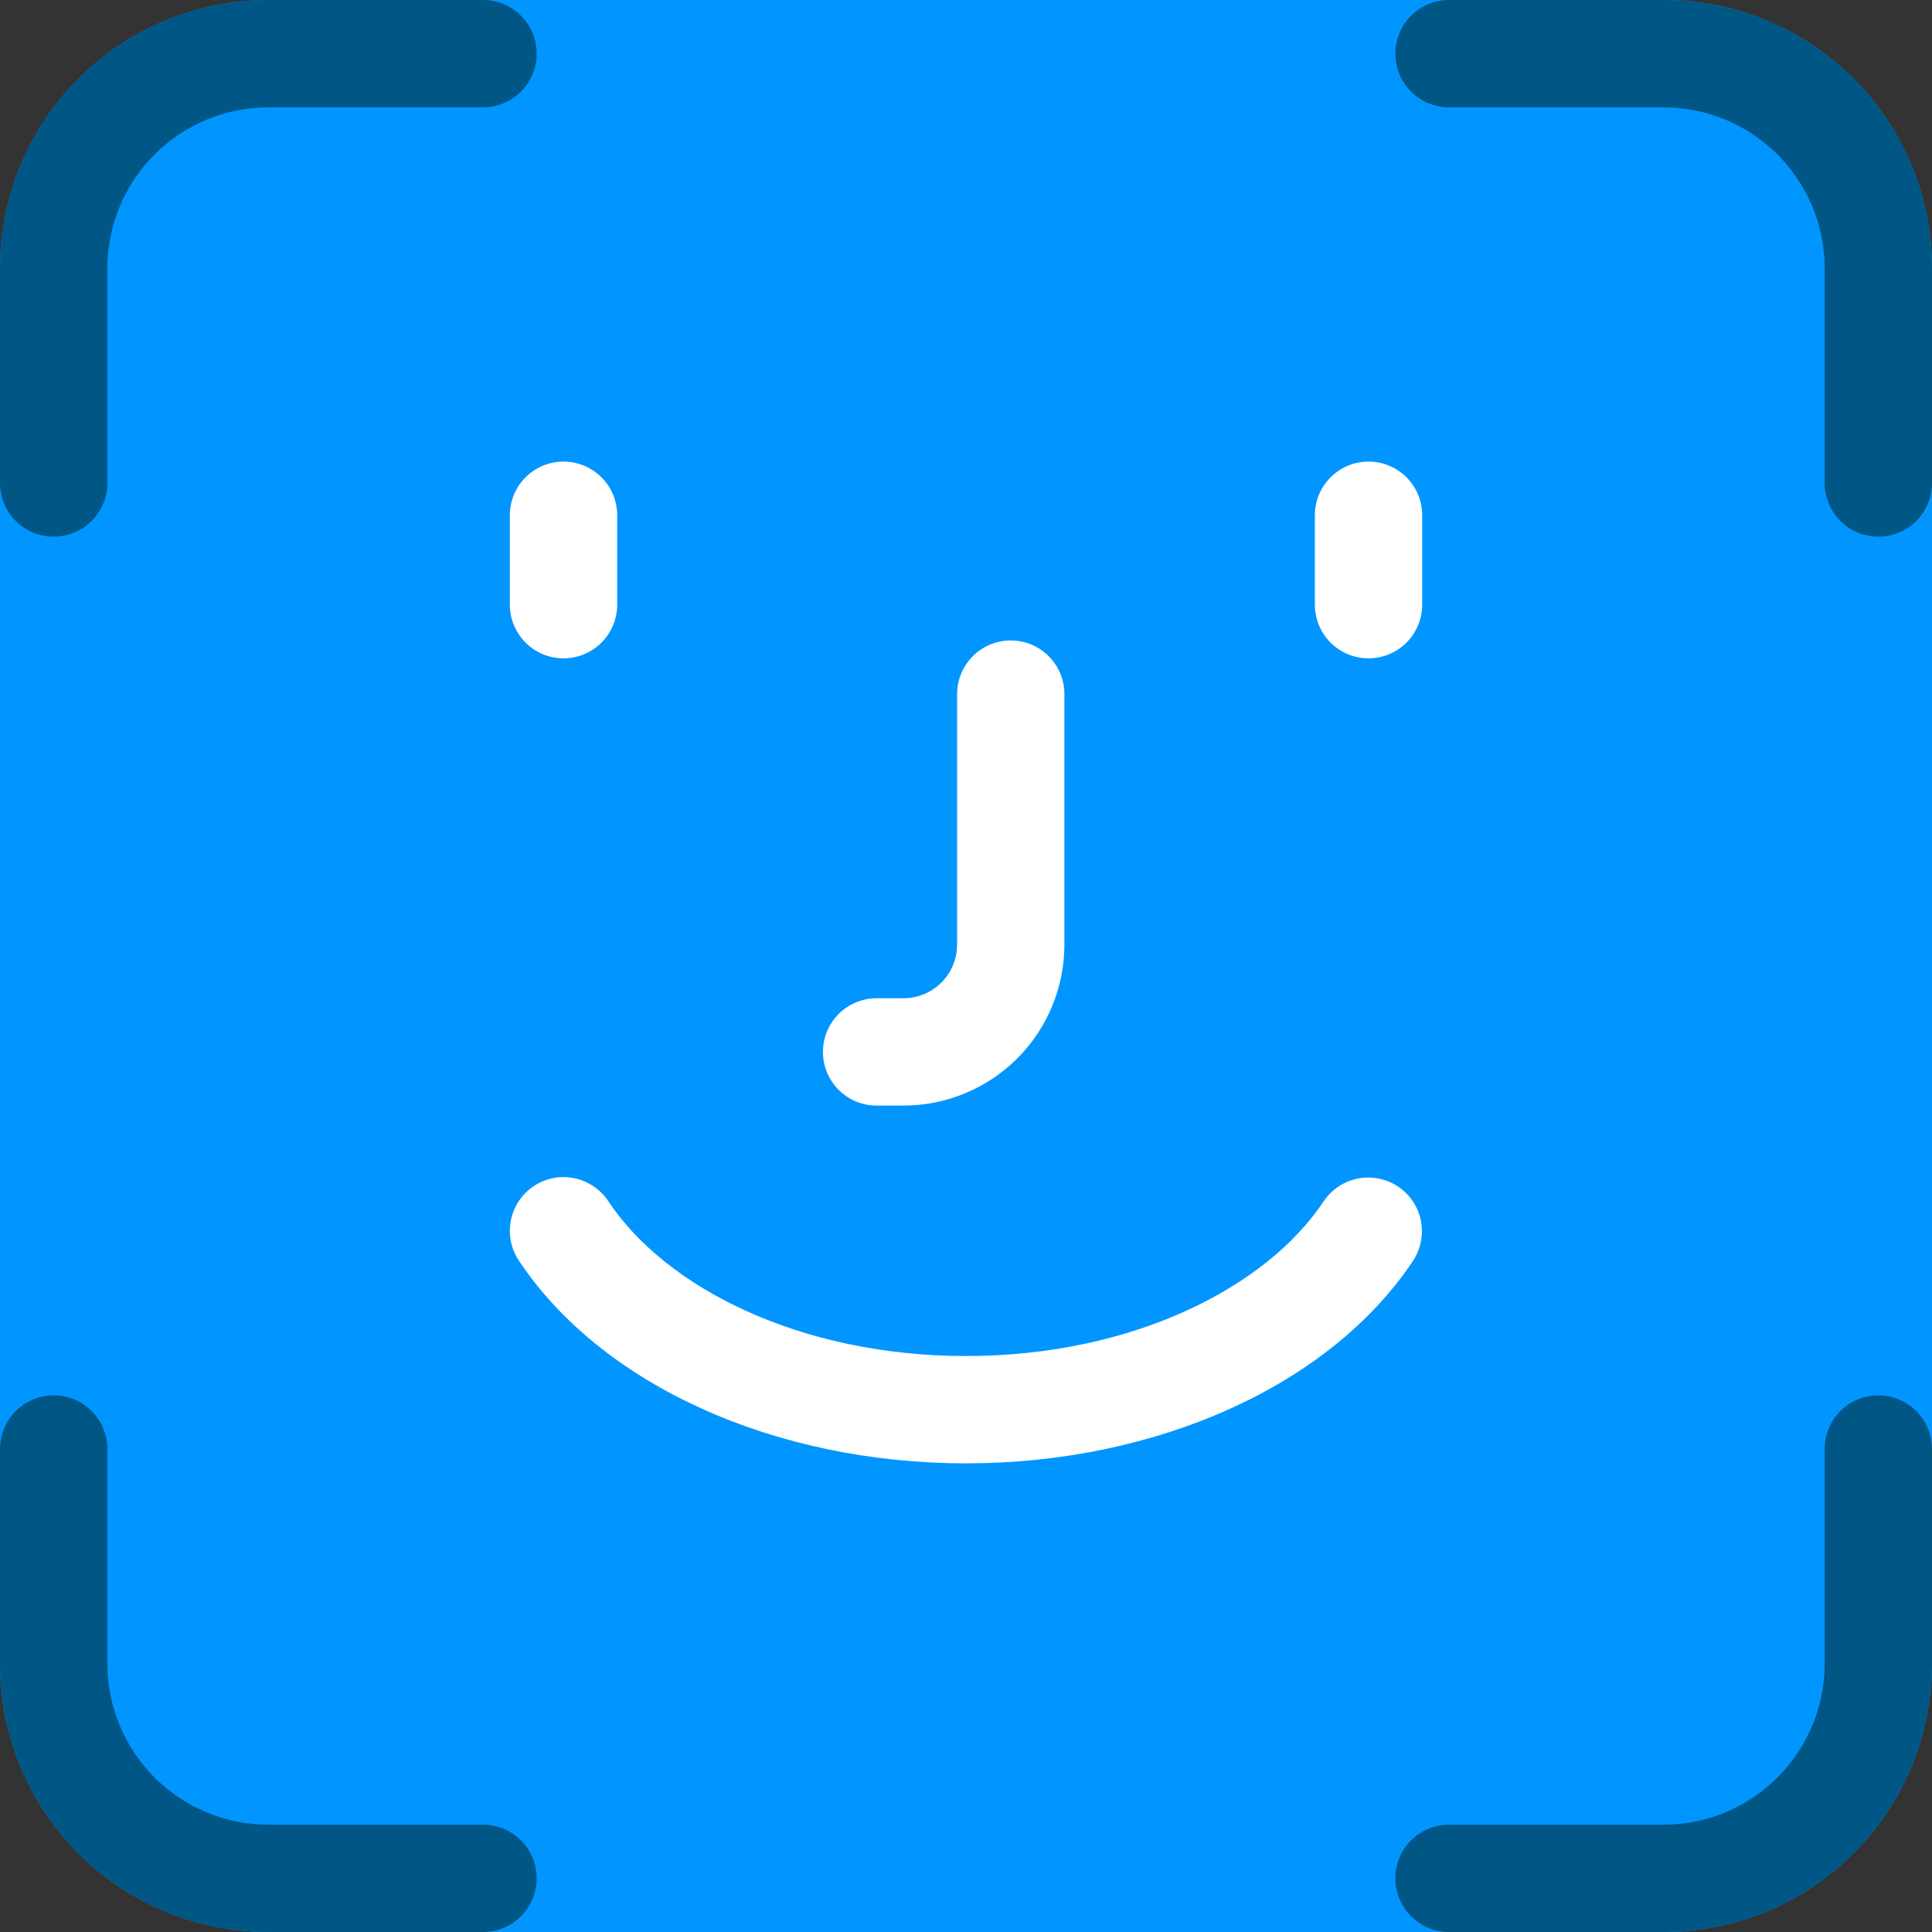
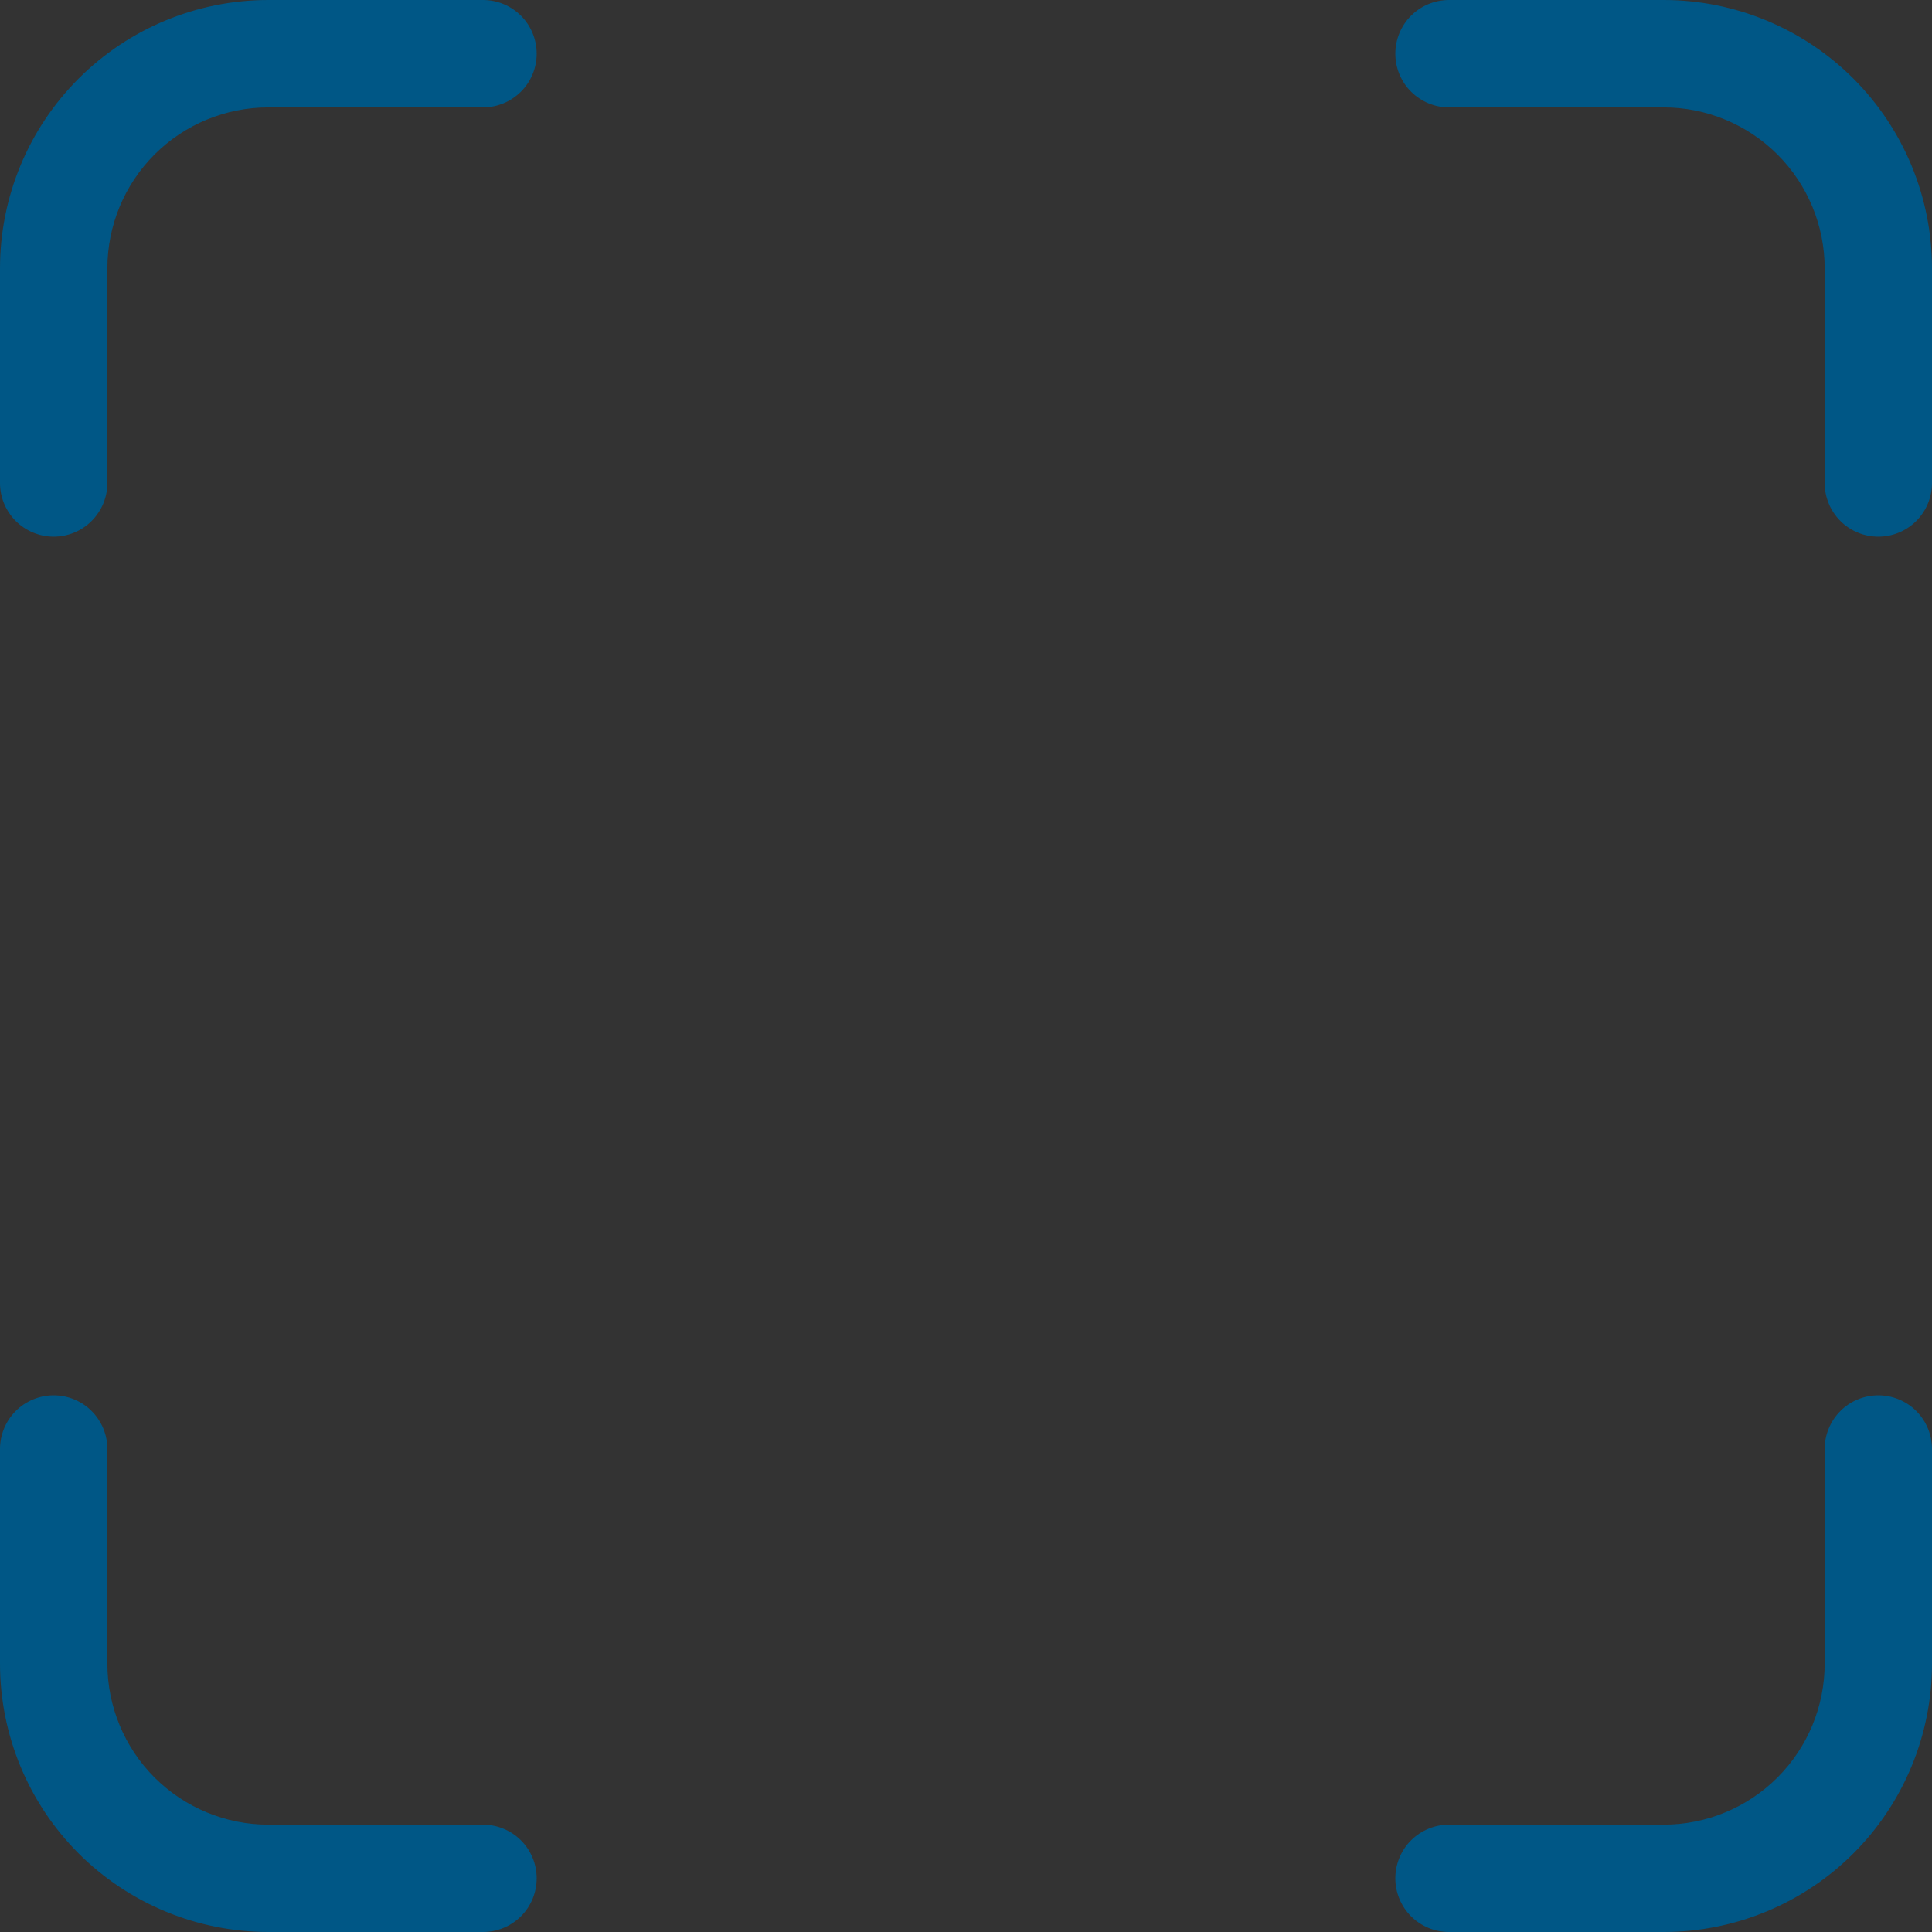
<svg xmlns="http://www.w3.org/2000/svg" width="40" height="40" viewBox="0 0 40 40" fill="none">
  <rect x="0" y="0" width="40" height="40" fill="#333333" stroke="none" />
-   <path d="M1.11 5.555V34.445C1.11 35.028 1.225 35.606 1.449 36.146C1.672 36.685 2 37.175 2.412 37.587C2.825 38 3.315 38.328 3.854 38.551C4.394 38.774 4.972 38.889 5.555 38.889H34.444C35.027 38.889 35.605 38.774 36.145 38.551C36.684 38.328 37.174 38 37.587 37.587C37.999 37.175 38.327 36.685 38.55 36.146C38.774 35.606 38.889 35.028 38.889 34.445V5.555C38.889 4.972 38.774 4.394 38.55 3.855C38.327 3.315 37.999 2.825 37.587 2.413C37.174 2 36.684 1.673 36.145 1.449C35.605 1.226 35.027 1.111 34.444 1.111H5.555C4.972 1.111 4.394 1.226 3.854 1.449C3.315 1.673 2.825 2 2.412 2.413C2 2.825 1.672 3.315 1.449 3.855C1.225 4.394 1.11 4.972 1.11 5.555Z" fill="#0196FF" />
-   <path fill-rule="evenodd" clip-rule="evenodd" d="M5.556 2.223C4.672 2.223 3.824 2.574 3.199 3.199C2.574 3.824 2.223 4.672 2.223 5.556V34.444C2.223 35.328 2.574 36.176 3.199 36.801C3.824 37.426 4.672 37.778 5.556 37.778H34.444C35.328 37.778 36.176 37.426 36.801 36.801C37.426 36.176 37.778 35.328 37.778 34.444V5.556C37.778 4.672 37.426 3.824 36.801 3.199C36.176 2.574 35.328 2.223 34.444 2.223H5.556ZM0 5.556C0 4.082 0.585 2.669 1.627 1.627C2.669 0.585 4.082 0 5.556 0H34.444C35.174 0 35.896 0.144 36.57 0.423C37.244 0.702 37.857 1.111 38.373 1.627C38.889 2.143 39.298 2.756 39.577 3.43C39.856 4.104 40 4.826 40 5.556V34.444C40 35.174 39.856 35.896 39.577 36.57C39.298 37.244 38.889 37.857 38.373 38.373C37.857 38.889 37.244 39.298 36.57 39.577C35.896 39.856 35.174 40 34.444 40H5.556C4.826 40 4.104 39.856 3.43 39.577C2.756 39.298 2.143 38.889 1.627 38.373C1.111 37.857 0.702 37.244 0.423 36.57C0.144 35.896 0 35.174 0 34.444V5.556Z" fill="#0196FF" />
  <path fill-rule="evenodd" clip-rule="evenodd" d="M5.556 2.223C4.672 2.223 3.824 2.574 3.199 3.199C2.574 3.824 2.223 4.672 2.223 5.556V10C2.223 10.295 2.105 10.577 1.897 10.786C1.689 10.994 1.406 11.111 1.111 11.111C0.817 11.111 0.534 10.994 0.325 10.786C0.117 10.577 0 10.295 0 10V5.556C0 4.082 0.585 2.669 1.627 1.627C2.669 0.585 4.082 0 5.556 0H10C10.295 0 10.577 0.117 10.786 0.325C10.994 0.534 11.111 0.817 11.111 1.111C11.111 1.406 10.994 1.689 10.786 1.897C10.577 2.105 10.295 2.223 10 2.223H5.556ZM5.556 37.778C4.672 37.778 3.824 37.426 3.199 36.801C2.574 36.176 2.223 35.328 2.223 34.444V30C2.223 29.705 2.105 29.423 1.897 29.214C1.689 29.006 1.406 28.889 1.111 28.889C0.817 28.889 0.534 29.006 0.325 29.214C0.117 29.423 0 29.705 0 30V34.444C0 35.174 0.144 35.896 0.423 36.57C0.702 37.244 1.111 37.857 1.627 38.373C2.143 38.889 2.756 39.298 3.43 39.577C4.104 39.856 4.826 40 5.556 40H10C10.295 40 10.577 39.883 10.786 39.675C10.994 39.466 11.111 39.184 11.111 38.889C11.111 38.594 10.994 38.311 10.786 38.103C10.577 37.895 10.295 37.778 10 37.778H5.556ZM34.444 2.223C35.328 2.223 36.176 2.574 36.801 3.199C37.426 3.824 37.778 4.672 37.778 5.556V10C37.778 10.295 37.895 10.577 38.103 10.786C38.311 10.994 38.594 11.111 38.889 11.111C39.184 11.111 39.466 10.994 39.675 10.786C39.883 10.577 40 10.295 40 10V5.556C40 4.826 39.856 4.104 39.577 3.43C39.298 2.756 38.889 2.143 38.373 1.627C37.857 1.111 37.244 0.702 36.57 0.423C35.896 0.144 35.174 0 34.444 0H30C29.705 0 29.423 0.117 29.214 0.325C29.006 0.534 28.889 0.817 28.889 1.111C28.889 1.406 29.006 1.689 29.214 1.897C29.423 2.105 29.705 2.223 30 2.223H34.444ZM34.444 37.778C35.328 37.778 36.176 37.426 36.801 36.801C37.426 36.176 37.778 35.328 37.778 34.444V30C37.778 29.705 37.895 29.423 38.103 29.214C38.311 29.006 38.594 28.889 38.889 28.889C39.184 28.889 39.466 29.006 39.675 29.214C39.883 29.423 40 29.705 40 30V34.444C40 35.174 39.856 35.896 39.577 36.57C39.298 37.244 38.889 37.857 38.373 38.373C37.857 38.889 37.244 39.298 36.57 39.577C35.896 39.856 35.174 40 34.444 40H30C29.705 40 29.423 39.883 29.214 39.675C29.006 39.466 28.889 39.184 28.889 38.889C28.889 38.594 29.006 38.311 29.214 38.103C29.423 37.895 29.705 37.778 30 37.778H34.444Z" fill="#005786" />
-   <path fill-rule="evenodd" clip-rule="evenodd" d="M11.667 9.557C12.28 9.557 12.778 10.054 12.778 10.668V12.519C12.778 12.814 12.661 13.096 12.453 13.305C12.244 13.513 11.962 13.63 11.667 13.63C11.373 13.63 11.09 13.513 10.882 13.305C10.673 13.096 10.556 12.814 10.556 12.519V10.668C10.556 10.054 11.054 9.557 11.667 9.557ZM28.334 9.557C28.947 9.557 29.445 10.054 29.445 10.668V12.519C29.445 12.814 29.328 13.096 29.119 13.305C28.911 13.513 28.628 13.63 28.334 13.63C28.039 13.63 27.757 13.513 27.548 13.305C27.34 13.096 27.223 12.814 27.223 12.519V10.668C27.223 10.054 27.721 9.557 28.334 9.557ZM20.926 13.26C21.54 13.26 22.037 13.758 22.037 14.371V19.557C22.037 19.994 21.951 20.428 21.783 20.832C21.616 21.237 21.37 21.604 21.061 21.914C20.751 22.223 20.384 22.469 19.979 22.636C19.575 22.804 19.142 22.89 18.704 22.89H18.149C17.854 22.89 17.571 22.773 17.363 22.564C17.155 22.356 17.038 22.073 17.038 21.779C17.038 21.484 17.155 21.201 17.363 20.993C17.571 20.785 17.854 20.668 18.149 20.668H18.704C19.318 20.668 19.816 20.17 19.816 19.557V14.371C19.816 13.758 20.313 13.26 20.926 13.26ZM11.053 24.556C11.175 24.475 11.311 24.419 11.454 24.391C11.597 24.363 11.745 24.364 11.888 24.393C12.031 24.422 12.167 24.479 12.288 24.561C12.409 24.642 12.512 24.747 12.593 24.868C13.778 26.656 16.555 28.075 20 28.075C23.445 28.075 26.223 26.656 27.408 24.868C27.572 24.626 27.825 24.457 28.113 24.401C28.4 24.344 28.698 24.402 28.942 24.564C29.186 24.726 29.357 24.978 29.416 25.265C29.476 25.552 29.419 25.85 29.26 26.096C27.546 28.681 23.951 30.297 20 30.297C16.05 30.297 12.455 28.68 10.741 26.097C10.661 25.975 10.604 25.839 10.576 25.695C10.548 25.552 10.549 25.405 10.578 25.262C10.607 25.119 10.664 24.983 10.745 24.861C10.827 24.74 10.931 24.636 11.053 24.556Z" fill="white" />
</svg>